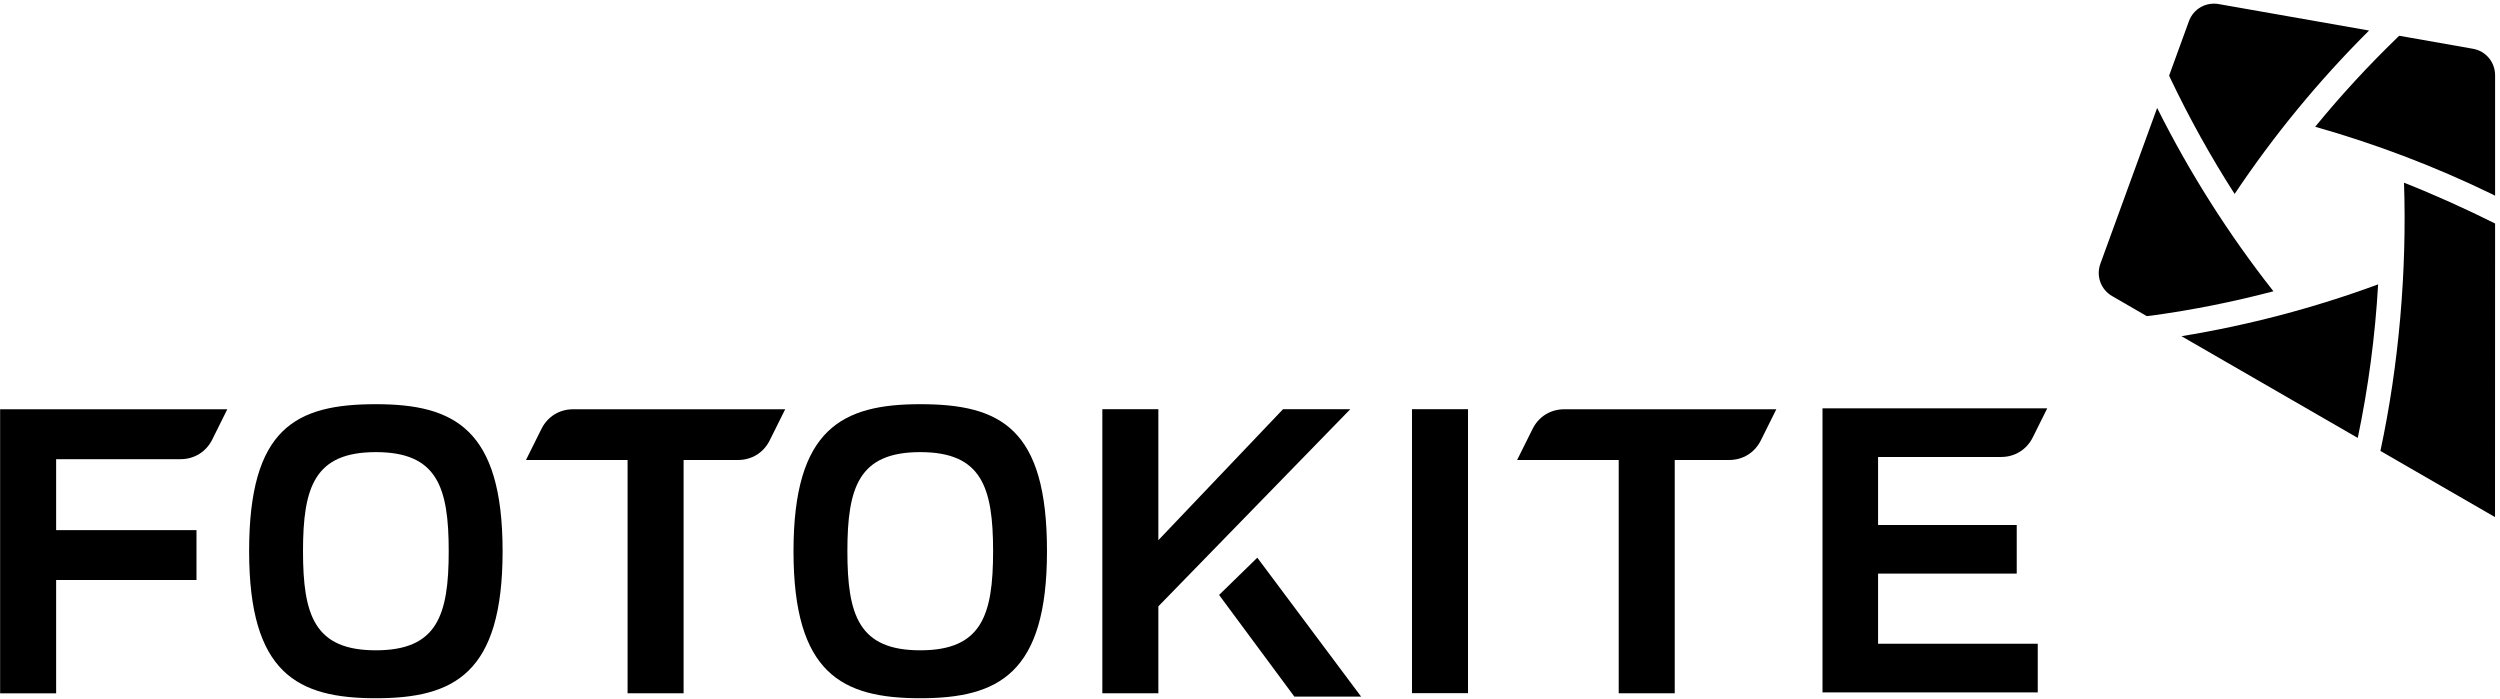
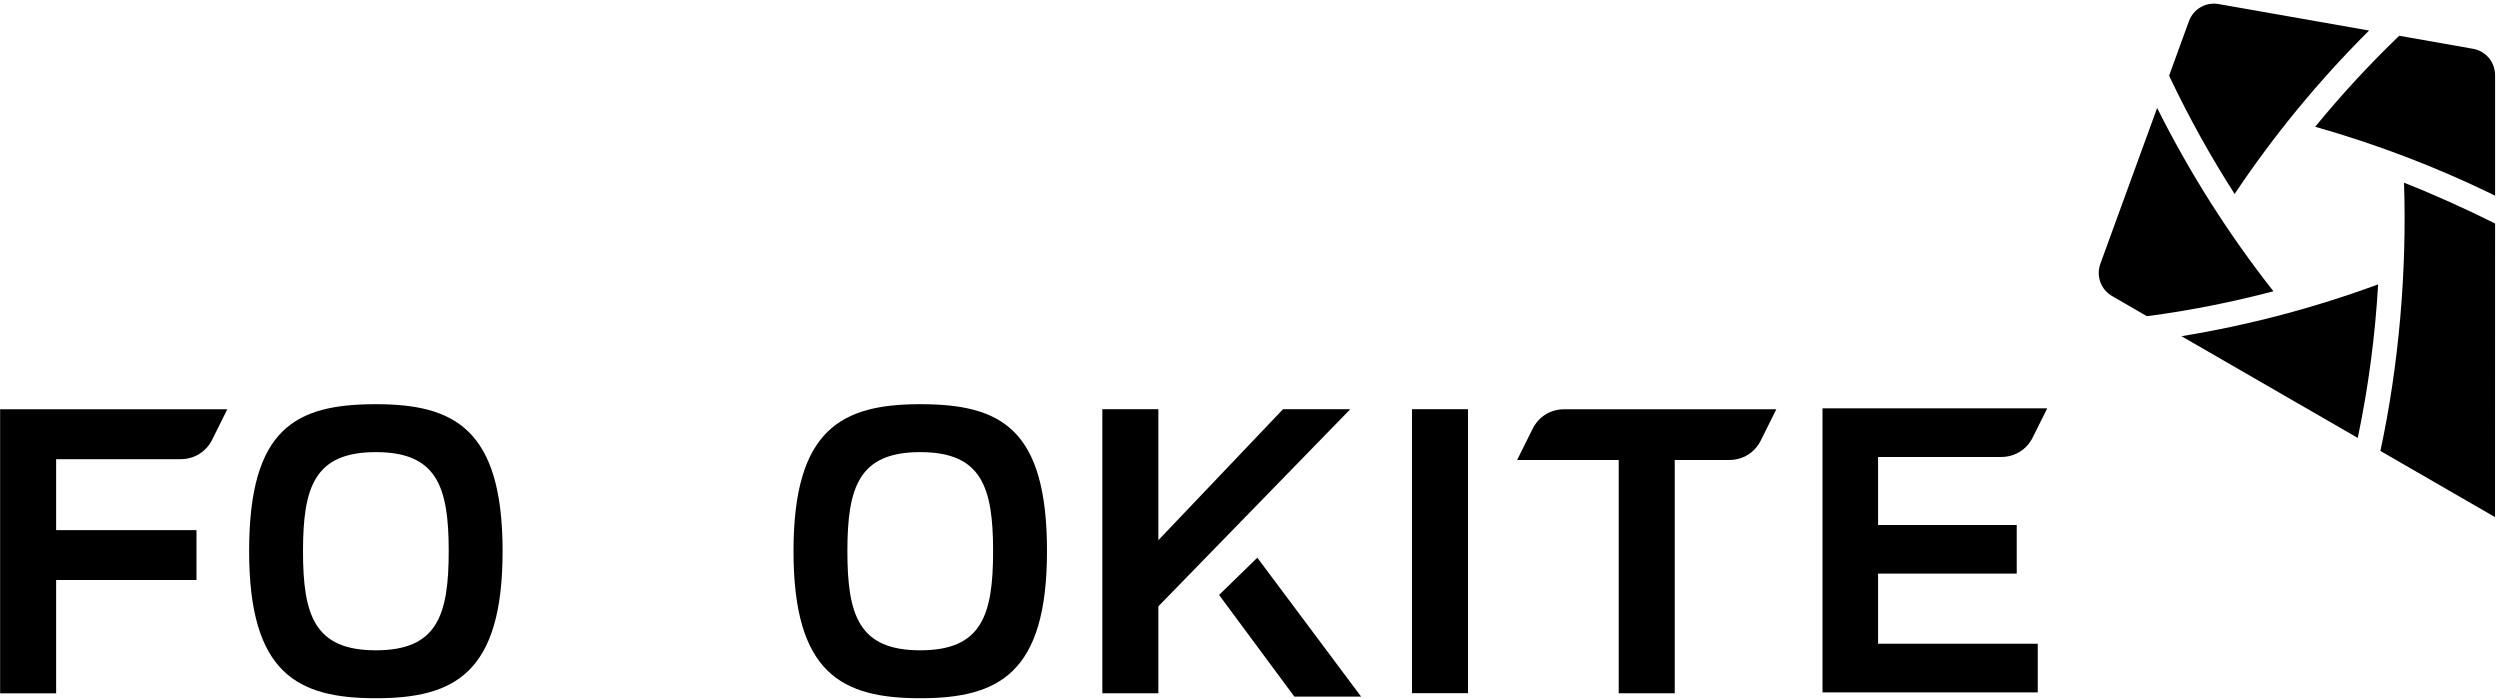
<svg xmlns="http://www.w3.org/2000/svg" width="340.0" height="95.0" preserveAspectRatio="xMinYMin meet" viewBox="0 0 340 95" version="1.0" fill-rule="evenodd">
  <title>...</title>
  <desc>...</desc>
  <g id="group" transform="scale(1,-1) translate(0,-95)" clip="0 0 340 95">
    <g transform="">
      <g transform=" matrix(1,0,0,-1,0,95)">
        <g transform=" matrix(0.966,0,0,0.913,-46.361,-55.25)">
          <rect x="48.0" y="60.513" width="351.41" height="103.487" style="stroke: none; stroke-linecap: round; stroke-width: 1; fill: none; fill-rule: evenodd;" />
          <g transform="">
            <path d="M 48 60.513 L 399.41 60.513 L 399.41 164 L 48 164 Z " style="stroke: none; stroke-linecap: butt; stroke-width: 1; fill: none; fill-rule: evenodd;" />
            <g transform=" matrix(1.035,0,0,1.095,-14.121,-5.202)">
              <g transform=" matrix(-0,1,-1,-0,337.08,-122.08)">
                <rect x="122.08" y="-122.08" width="215.0" height="459.16" style="stroke: none; stroke-linecap: round; stroke-width: 1; fill: none; fill-rule: evenodd;" />
              </g>
              <g transform="">
                <g transform="">
                  <path d="M 338.07 116.23 L 358.8 59.35 " style="stroke: none; stroke-linecap: round; stroke-width: 1; fill: none; fill-rule: evenodd;" />
                </g>
                <g transform=" matrix(-0,1,-1,-0,337.017,-122.018)">
                  <rect x="142.02" y="-102.08" width="175" height="419.16" style="stroke: none; stroke-linecap: round; stroke-width: 1; fill: none; fill-rule: evenodd;" />
                </g>
                <rect x="59.94" y="60.0" width="339.16" height="95.0" style="stroke: none; stroke-linecap: round; stroke-width: 1; fill: none; fill-rule: evenodd;" />
              </g>
              <g transform="">
                <g transform="">
                  <g transform="">
                    <path d="M 369.26 99.64 C 363.82 101.07 358.24 102.19 352.66 102.95 L 352.03 103.02 L 347.33 100.3 C 345.78 99.41 345.11 97.57 345.72 95.89 L 353.44 74.7 C 357.85 83.52 363.17 91.91 369.26 99.64 Z " style="stroke: none; stroke-linecap: round; stroke-width: 1; fill: rgb(0%,0%,0%); fill-rule: evenodd;" />
                  </g>
                  <g transform="">
                    <path d="M 383.5 98.7 C 383.1 105.7 382.17 112.72 380.73 119.59 L 356.75 105.75 C 365.86 104.26 374.85 101.89 383.5 98.7 Z " style="stroke: none; stroke-linecap: round; stroke-width: 1; fill: rgb(0%,0%,0%); fill-rule: evenodd;" />
                  </g>
                  <g transform="">
                    <path d="M 399.41 90.42 L 399.4 130.36 L 383.81 121.36 C 386.32 109.67 387.43 96.87 387.02 84.87 C 391.12 86.48 395.49 88.46 399.41 90.42 Z " style="stroke: none; stroke-linecap: round; stroke-width: 1; fill: rgb(0%,0%,0%); fill-rule: evenodd;" />
                  </g>
                  <g transform="">
                    <path d="M 399.41 70.25 L 399.41 86.64 L 398.94 86.4 C 391.24 82.66 383.17 79.59 374.94 77.26 C 378.41 73.01 382.18 68.93 386.12 65.12 L 386.37 64.88 L 396.4 66.65 C 398.15 66.96 399.41 68.46 399.41 70.25 Z " style="stroke: none; stroke-linecap: round; stroke-width: 1; fill: rgb(0%,0%,0%); fill-rule: evenodd;" />
                  </g>
                  <g transform="">
                    <path d="M 382.27 64.17 C 375.46 70.94 369.31 78.42 363.98 86.4 C 360.76 81.38 357.83 76.11 355.26 70.72 L 355.07 70.3 L 357.76 62.91 C 358.37 61.23 360.06 60.26 361.82 60.57 L 382.27 64.17 Z " style="stroke: none; stroke-linecap: round; stroke-width: 1; fill: rgb(0%,0%,0%); fill-rule: evenodd;" />
                  </g>
                </g>
                <g transform="">
                  <g transform="">
                    <path d="M 185.19 115 C 174.55 115 167.95 118.35 167.95 135 C 167.95 151.65 174.55 155 185.19 155 C 195.83 155 202.43 151.65 202.43 135 C 202.44 118.27 196.11 115 185.19 115 Z M 185.19 148.48 C 176.86 148.48 175.28 143.74 175.28 135 C 175.28 126.26 176.86 121.52 185.19 121.52 C 193.52 121.52 195.1 126.26 195.1 135 C 195.1 143.74 193.53 148.48 185.19 148.48 Z " style="stroke: none; stroke-linecap: round; stroke-width: 1; fill: rgb(0%,0%,0%); fill-rule: evenodd;" />
                  </g>
                  <g transform="">
                    <path d="M 111.14 155 C 100.5 155 93.9 151.65 93.9 135 C 93.9 118.27 100.22 115 111.14 115 C 121.78 115 128.38 118.35 128.38 135 C 128.38 151.65 121.78 155 111.14 155 Z M 121.05 135 C 121.05 126.26 119.47 121.52 111.14 121.52 C 102.81 121.52 101.23 126.26 101.23 135 C 101.23 143.74 102.81 148.48 111.14 148.48 C 119.47 148.48 121.05 143.74 121.05 135 Z " style="stroke: none; stroke-linecap: round; stroke-width: 1; fill: rgb(0%,0%,0%); fill-rule: evenodd;" />
                  </g>
                  <g transform="">
                    <path d="M 280.2 154.32 L 280.2 122.59 L 266.38 122.59 L 268.49 118.35 C 269.32 116.69 270.92 115.69 272.79 115.69 L 301.64 115.69 L 299.53 119.93 C 298.7 121.59 297.1 122.59 295.23 122.59 L 287.82 122.59 L 287.82 154.32 L 280.2 154.32 Z " style="stroke: none; stroke-linecap: round; stroke-width: 1; fill: rgb(0%,0%,0%); fill-rule: evenodd;" />
                  </g>
                  <g transform="">
                    <path d="M 60.03 154.33 L 60.03 115.69 L 90.93 115.69 L 88.88 119.82 C 88.05 121.48 86.44 122.48 84.58 122.48 L 67.65 122.48 L 67.65 132.13 L 86.74 132.13 L 86.74 138.92 L 67.65 138.92 L 67.65 154.33 L 60.03 154.33 Z " style="stroke: none; stroke-linecap: round; stroke-width: 1; fill: rgb(0%,0%,0%); fill-rule: evenodd;" />
                  </g>
                  <g transform="">
-                     <path d="M 145.38 154.32 L 145.38 122.59 L 131.56 122.59 L 133.67 118.35 C 134.5 116.69 136.1 115.69 137.97 115.69 L 166.82 115.69 L 164.71 119.93 C 163.88 121.59 162.28 122.59 160.41 122.59 L 153 122.59 L 153 154.32 L 145.38 154.32 Z " style="stroke: none; stroke-linecap: round; stroke-width: 1; fill: rgb(0%,0%,0%); fill-rule: evenodd;" />
-                   </g>
+                     </g>
                  <g transform="">
                    <path d="M 245.16 154.78 L 236.08 154.78 L 225.84 140.95 L 231.04 135.88 L 245.16 154.78 Z " style="stroke: none; stroke-linecap: round; stroke-width: 1; fill: rgb(0%,0%,0%); fill-rule: evenodd;" />
                  </g>
                  <g transform="">
                    <path d="M 209.96 154.32 L 209.96 115.68 L 217.58 115.68 L 217.58 133.5 L 234.54 115.68 L 243.69 115.68 L 217.58 142.5 L 217.58 154.32 L 209.96 154.32 Z " style="stroke: none; stroke-linecap: round; stroke-width: 1; fill: rgb(0%,0%,0%); fill-rule: evenodd;" />
                  </g>
                  <rect x="252.08" y="115.68" width="7.62" height="38.63" style="stroke: none; stroke-linecap: round; stroke-width: 1; fill: rgb(0%,0%,0%); fill-rule: evenodd;" />
                  <g transform="">
                    <path d="M 307.92 154.21 L 307.92 115.56 L 338.49 115.56 L 336.52 119.52 C 335.69 121.18 334.09 122.18 332.22 122.18 L 315.48 122.18 L 315.48 131.43 L 334.34 131.43 L 334.34 138.05 L 315.48 138.05 L 315.48 147.59 L 337.2 147.59 L 337.2 154.21 L 307.92 154.21 Z " style="stroke: none; stroke-linecap: round; stroke-width: 1; fill: rgb(0%,0%,0%); fill-rule: evenodd;" />
                  </g>
                </g>
              </g>
            </g>
          </g>
        </g>
      </g>
    </g>
  </g>
</svg>